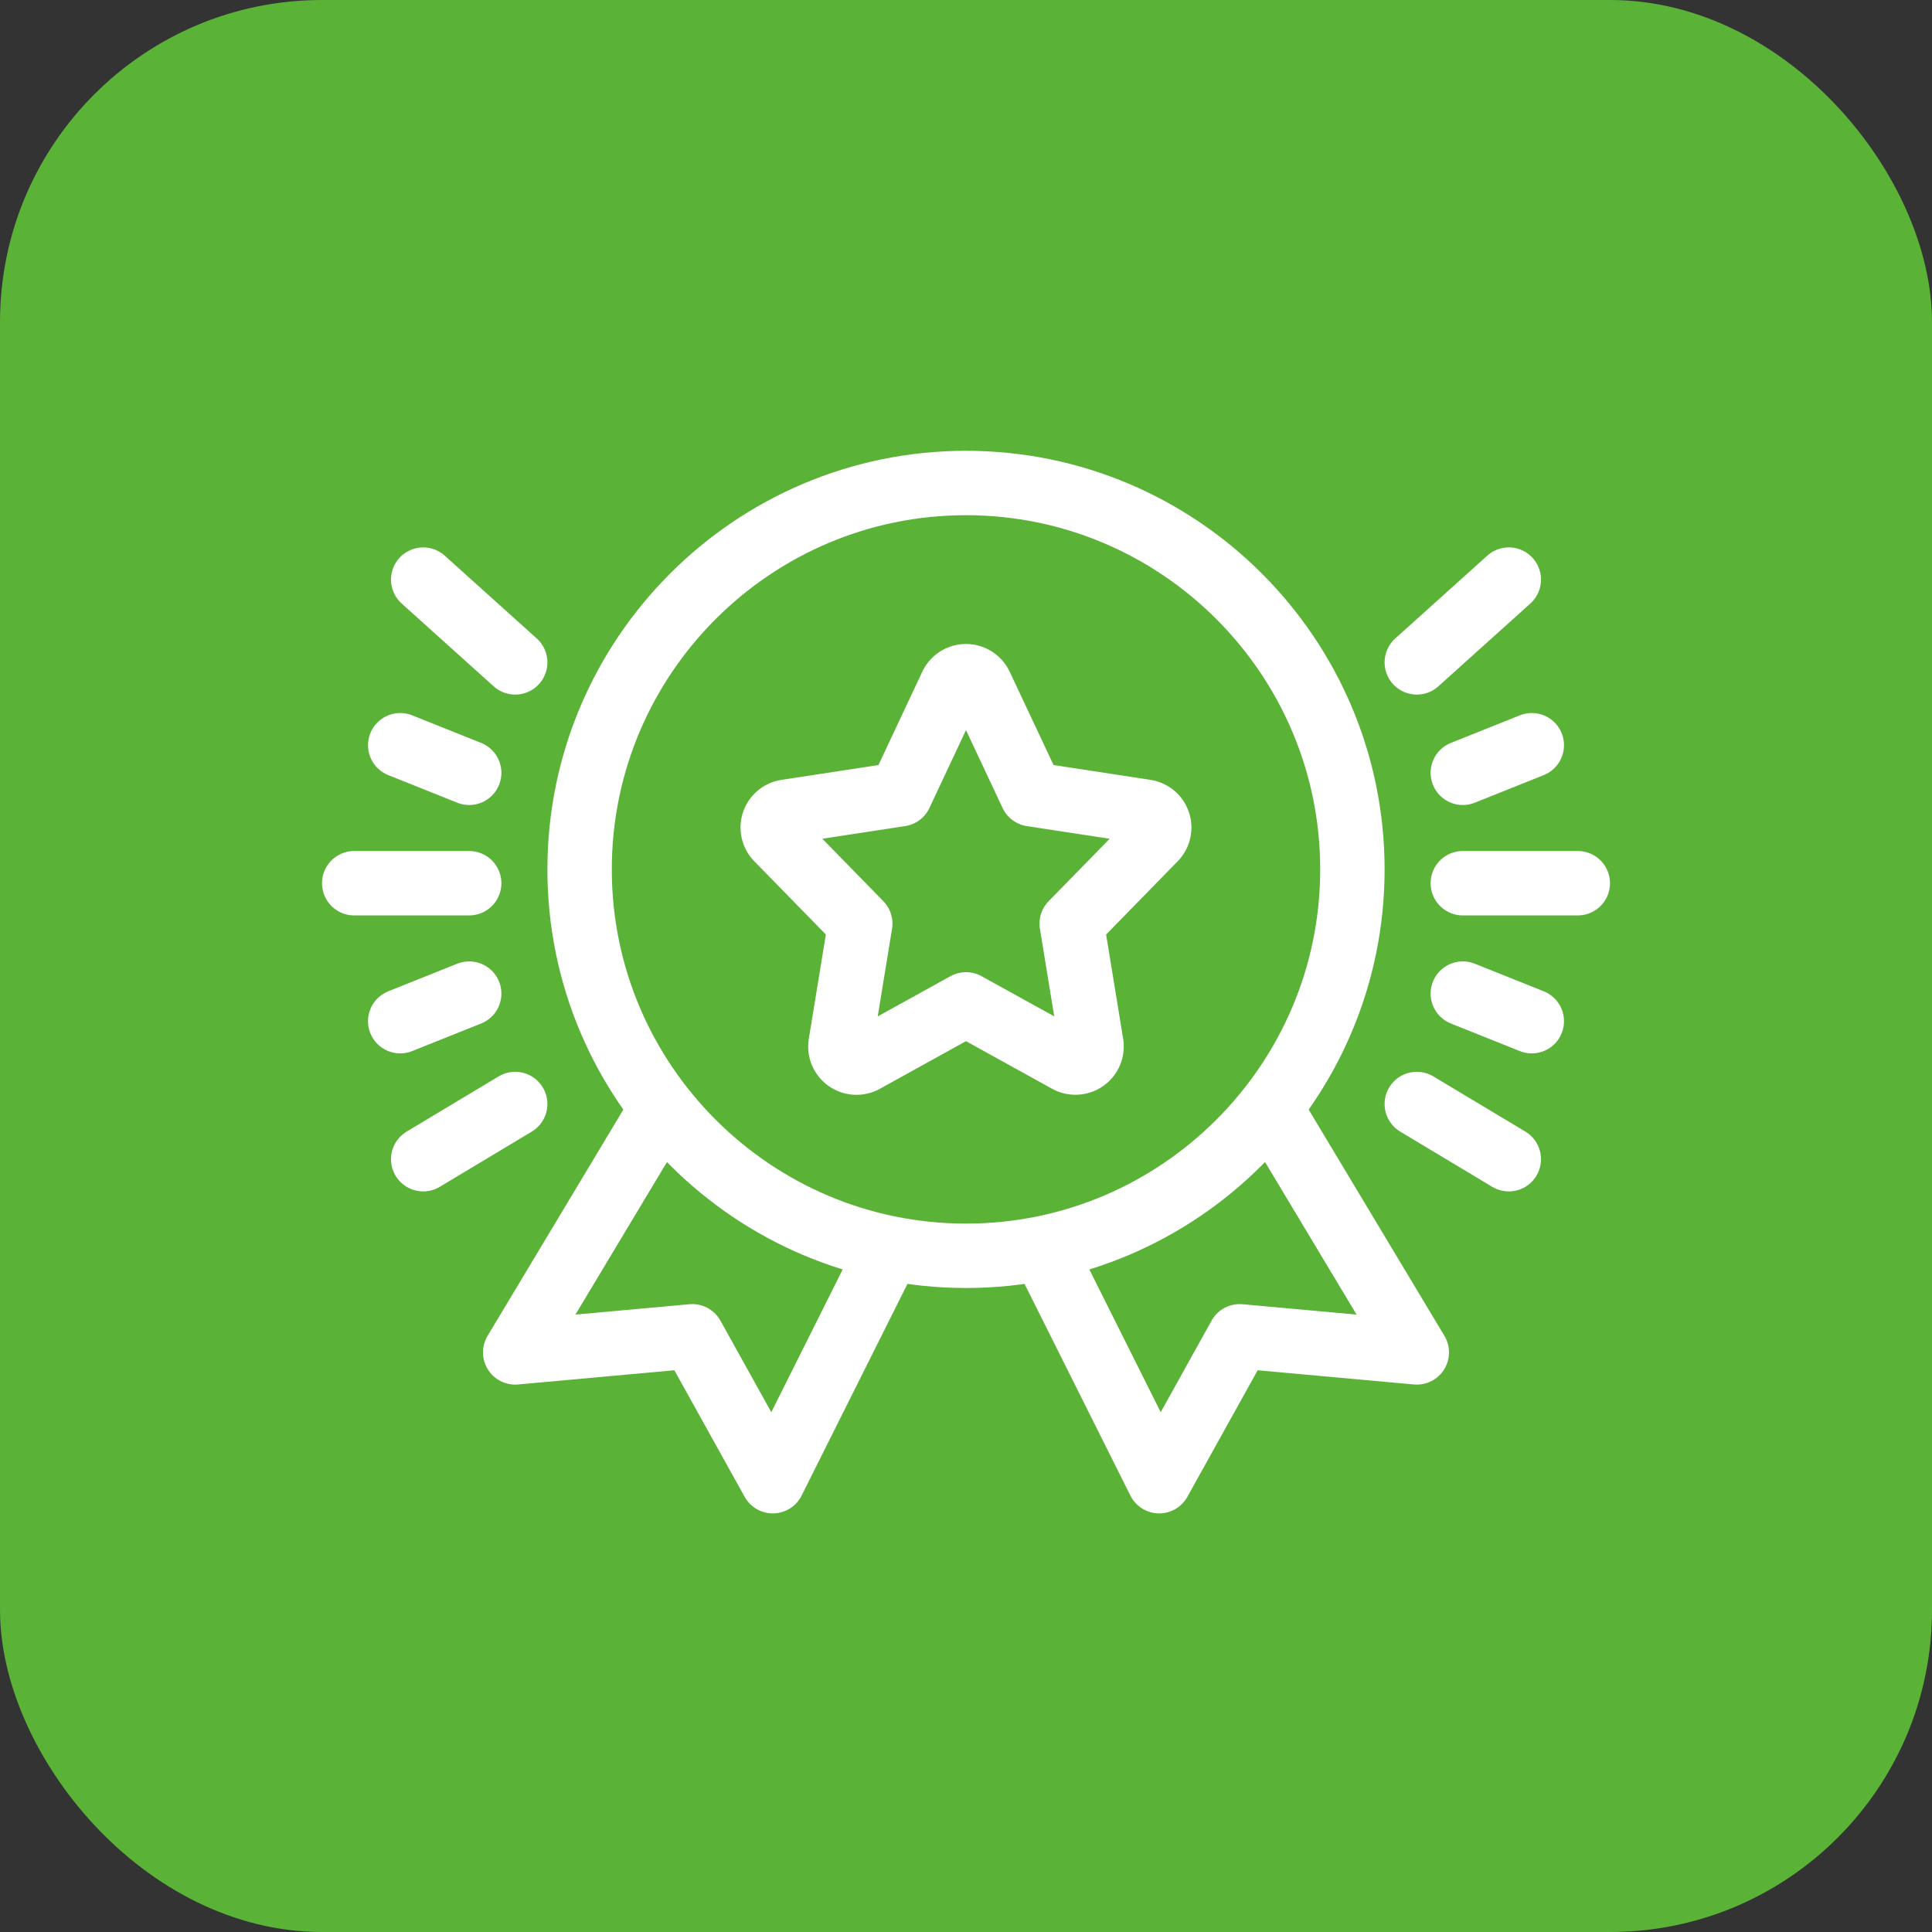
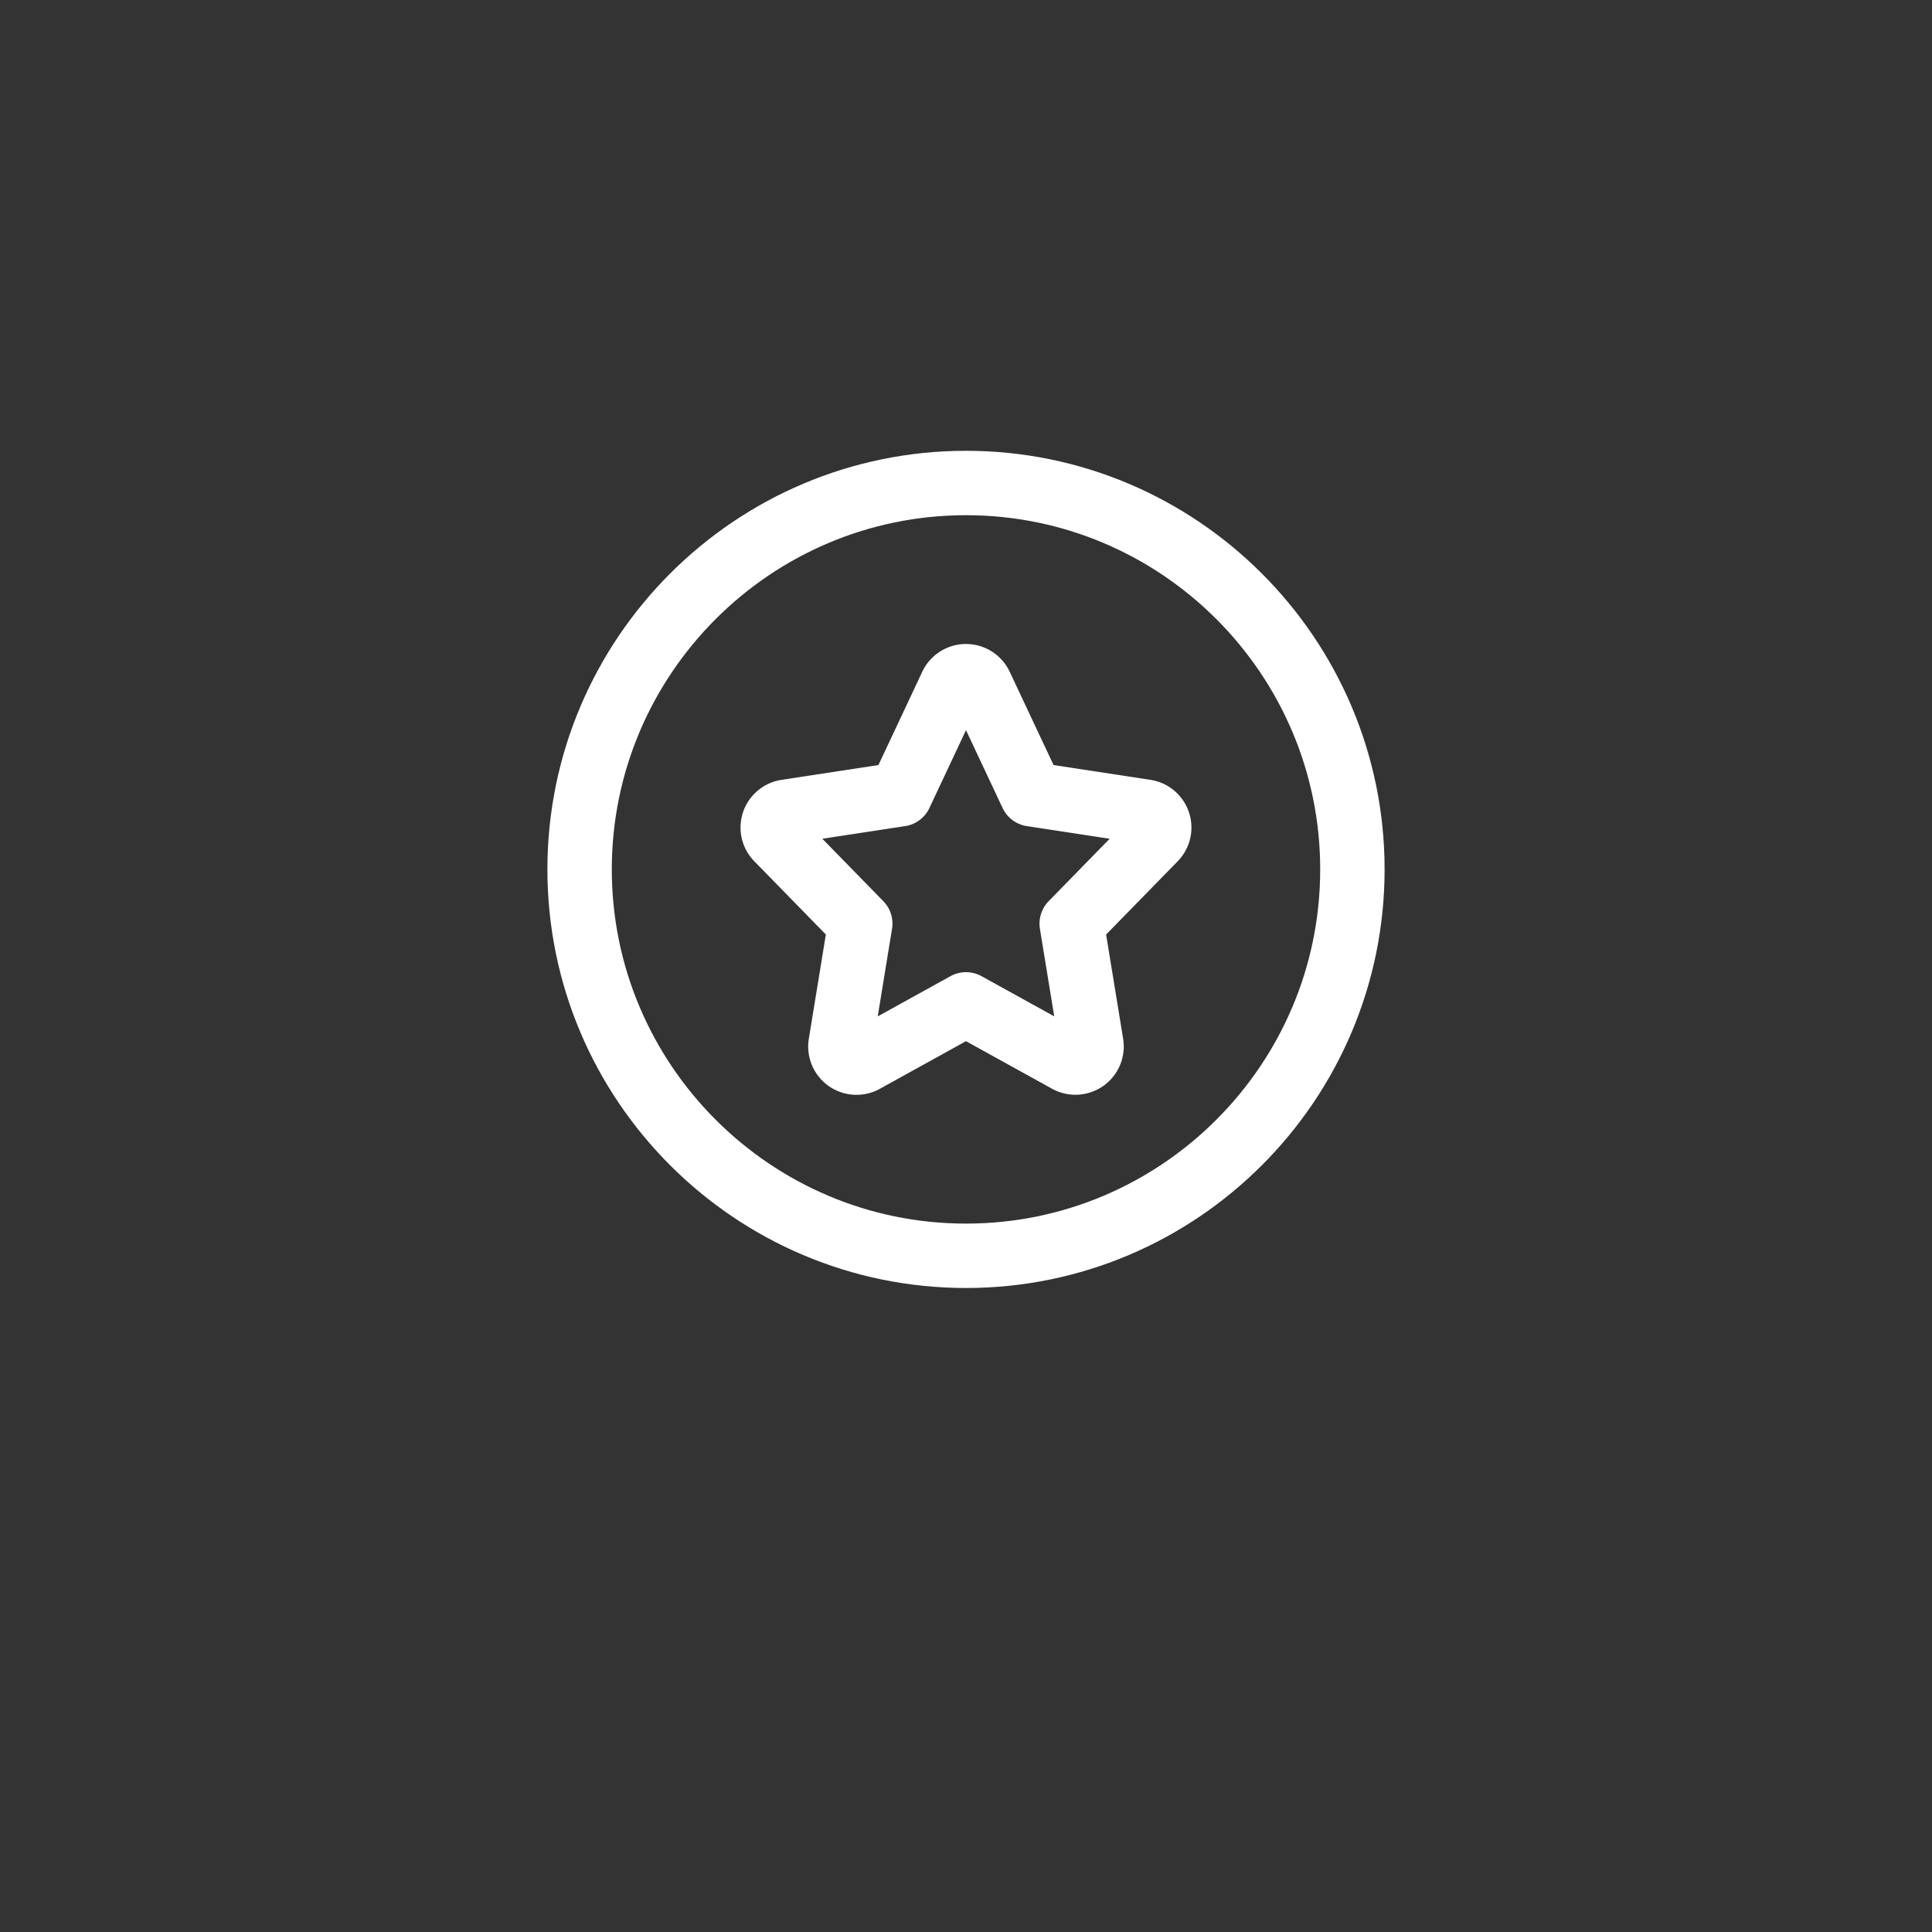
<svg xmlns="http://www.w3.org/2000/svg" width="60" height="60" viewBox="0 0 60 60" fill="none">
  <rect x="0" y="0" width="60" height="60" fill="#333333" stroke="none" />
  <g clip-path="url(#clip0)">
-     <rect width="60" height="60" rx="10" fill="#5AB237" />
    <path clip-rule="evenodd" d="M35.575 25.207l-3.534-.54-1.589-3.38a.5.5 0 00-.905 0l-1.588 3.38-3.535.54a.498.498 0 00-.282.843l2.574 2.634-.61 3.735a.5.5 0 00.736.519L30 31.192l3.157 1.745a.503.503 0 00.53-.029.5.5 0 00.206-.489l-.61-3.734 2.574-2.634a.499.499 0 00-.282-.844z" stroke="#fff" stroke-width="2" stroke-linecap="round" stroke-linejoin="round" />
-     <path d="M13.143 36L16 34.286m0-13.715L13.143 18m-.714 13.714l2.142-.857m0-6.857l-2.142-.857M11 27.429h3.571M46.857 36L44 34.286m0-13.715L46.857 18m.714 13.714l-2.142-.857m0-6.857l2.142-.857M49 27.429h-3.571M39.5 34.5L44 42l-5.5-.5L36 46l-3.5-7m-12-4.5L16 42l5.5-.5L24 46l3.5-7" stroke="#fff" stroke-width="2" stroke-linecap="round" stroke-linejoin="round" />
    <path clip-rule="evenodd" d="M30 39c-6.617 0-12-5.383-12-12s5.383-12 12-12 12 5.383 12 12-5.383 12-12 12z" stroke="#fff" stroke-width="2" />
  </g>
  <defs>
    <clipPath id="clip0">
-       <path fill="#fff" d="M0 0h60v60H0z" />
+       <path fill="#fff" d="M0 0h60v60H0" />
    </clipPath>
  </defs>
</svg>